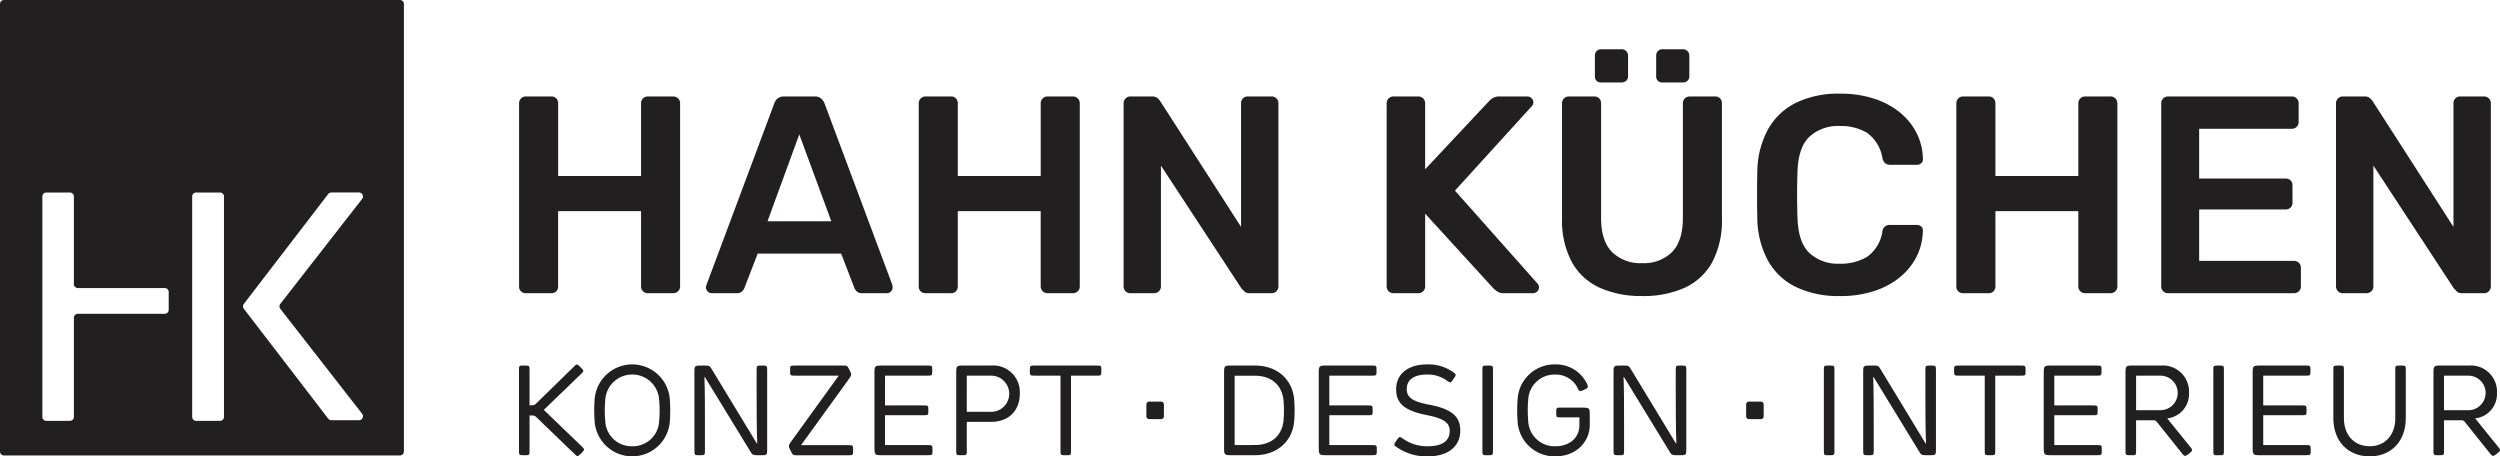
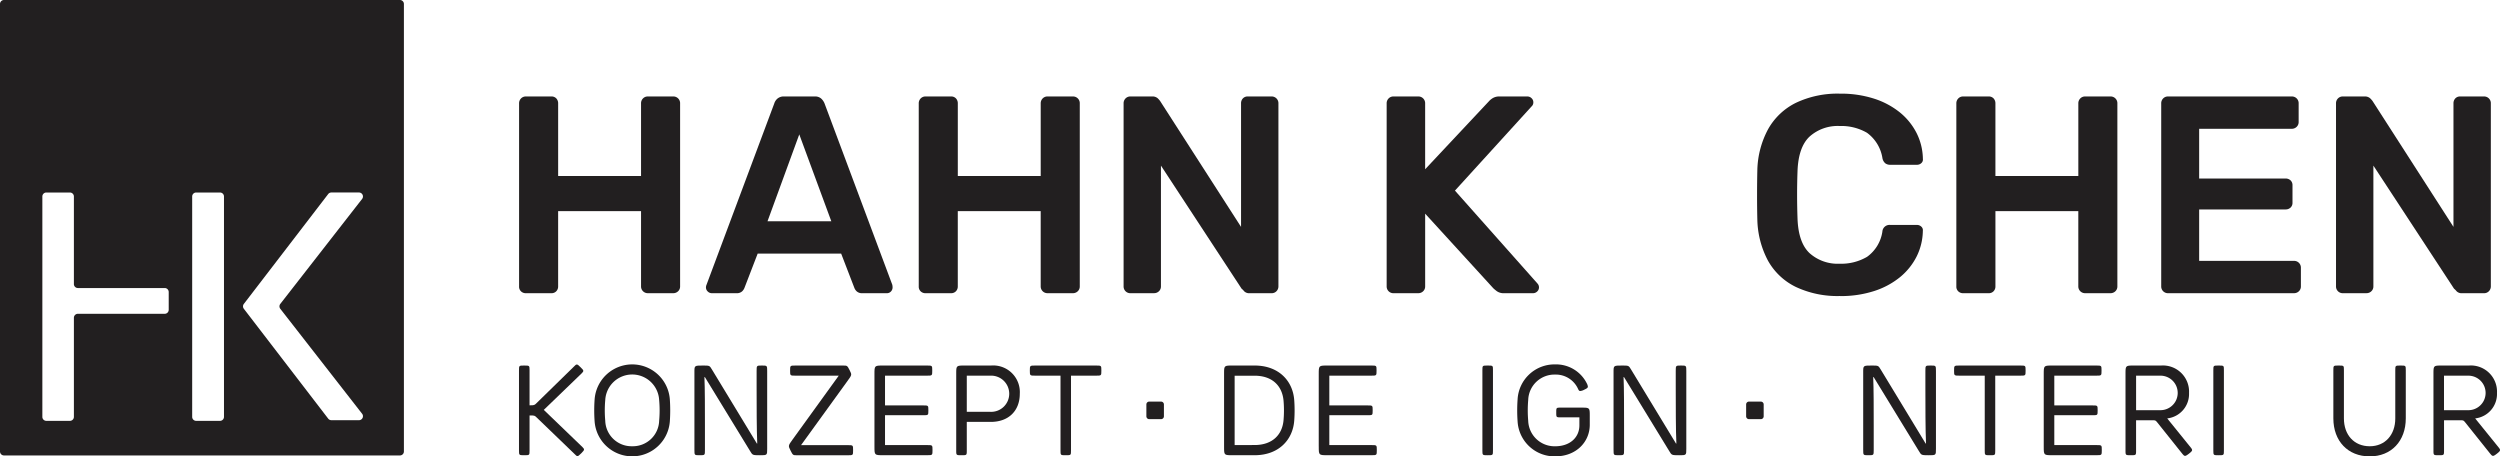
<svg xmlns="http://www.w3.org/2000/svg" width="420" height="76.67" viewBox="0 0 420 76.67">
  <defs>
    <style>
      .cls-1 {
        fill: #221f20;
      }

      .cls-2 {
        clip-path: url(#clip-path);
      }
    </style>
    <clipPath id="clip-path">
      <rect id="Rechteck_66673" data-name="Rechteck 66673" class="cls-1" width="420" height="76.67" transform="translate(0 0)" />
    </clipPath>
  </defs>
  <g id="Gruppe_14383" data-name="Gruppe 14383" class="cls-2" transform="translate(0 0)">
    <path id="Pfad_5365" data-name="Pfad 5365" class="cls-1" d="M83.281,66.991l-6.418-6.184c-.373-.373-.384-.373-1.223-.373V66.3c0,.818,0,.818-.882.818s-.894,0-.894-.807V52.868c0-.818,0-.818.883-.818s.892,0,.892.806v5.877c.8,0,.809,0,1.232-.424L83.2,52.123c.15-.149.234-.244.382-.244s.256.086.637.469c.34.34.447.446.447.595,0,.117-.053.2-.276.425L78.032,59.5l6.493,6.249c.191.191.264.3.264.4,0,.149-.1.267-.456.637-.4.393-.5.469-.648.469s-.267-.106-.4-.267" transform="translate(13.326 9.36)" />
    <path id="Pfad_5366" data-name="Pfad 5366" class="cls-1" d="M84.639,61.456a25.7,25.7,0,0,1,0-3.729,6.335,6.335,0,0,1,12.635,0,26.928,26.928,0,0,1,0,3.729,6.336,6.336,0,0,1-12.635,0m6.313,4.156a4.416,4.416,0,0,0,4.527-4.272,19.215,19.215,0,0,0,0-3.5,4.534,4.534,0,0,0-9.054,0,19.219,19.219,0,0,0,0,3.5,4.415,4.415,0,0,0,4.527,4.272" transform="translate(15.258 9.357)" />
    <path id="Pfad_5367" data-name="Pfad 5367" class="cls-1" d="M98.832,66.211V53.118c0-1.094,0-1.094,1.446-1.094,1.1,0,1.1,0,1.5.67l7.545,12.433h.064c-.1-2.158-.106-6.408-.106-9.406V52.939c0-.915,0-.915.883-.915s.892,0,.892.915V66.01c0,1.084,0,1.084-1.212,1.084-1.254,0-1.244-.011-1.668-.722l-7.588-12.412-.074.011c.085,1.859.085,5.441.085,8.139v4.1c0,.882,0,.882-.882.882s-.883,0-.883-.882" transform="translate(17.83 9.386)" />
    <path id="Pfad_5368" data-name="Pfad 5368" class="cls-1" d="M112.543,66.285c-.393-.786-.393-.8.351-1.827l7.758-10.733h-7.258c-.914,0-.914,0-.914-.85s0-.85.914-.85h7.981c.7,0,.712,0,1.117.807.381.754.381.754-.382,1.8l-7.791,10.765h7.843c.9,0,.9,0,.9.851s0,.85-.9.85h-8.511c-.692,0-.7,0-1.106-.809" transform="translate(20.257 9.386)" />
    <path id="Pfad_5369" data-name="Pfad 5369" class="cls-1" d="M124.455,65.626V53.49c0-1.466,0-1.466,1.467-1.466h7.343c.9,0,.9,0,.9.838,0,.862,0,.862-.9.862H126.23v5h6.4c.882,0,.882,0,.882.829s0,.819-.882.819h-6.4v5.016h7.078c.9,0,.9,0,.9.839,0,.861,0,.861-.9.861h-7.386c-1.467,0-1.467,0-1.467-1.466" transform="translate(22.453 9.386)" />
    <path id="Pfad_5370" data-name="Pfad 5370" class="cls-1" d="M136.092,66.285V53.49c0-1.466,0-1.466,1.467-1.466h4.378a4.472,4.472,0,0,1,4.835,4.739c0,2.827-1.839,4.73-4.877,4.73h-4.028v4.781c0,.819,0,.819-.882.819s-.894,0-.894-.809m5.75-6.482a3.041,3.041,0,1,0,.011-6.078h-3.985V59.8Z" transform="translate(24.553 9.386)" />
    <path id="Pfad_5371" data-name="Pfad 5371" class="cls-1" d="M151.722,66.285V53.724h-4.229c-.924,0-.924-.009-.924-.85s0-.85.924-.85h10.192c.9,0,.9,0,.9.85s0,.85-.9.85h-4.2v12.55c0,.819,0,.819-.882.819s-.882,0-.882-.809" transform="translate(26.443 9.386)" />
    <path id="Pfad_5372" data-name="Pfad 5372" class="cls-1" d="M174.214,65.626V53.49c0-1.466,0-1.466,1.467-1.466h3.677c3.985,0,6.4,2.528,6.642,5.8a23.718,23.718,0,0,1,0,3.475c-.246,3.252-2.657,5.791-6.642,5.791h-3.677c-1.467,0-1.467,0-1.467-1.466m5.123-.244c3.038,0,4.665-1.775,4.867-4.166a19.078,19.078,0,0,0,0-3.305c-.223-2.413-1.828-4.176-4.867-4.176h-3.348V65.382Z" transform="translate(31.43 9.386)" />
    <path id="Pfad_5373" data-name="Pfad 5373" class="cls-1" d="M187.687,65.626V53.49c0-1.466,0-1.466,1.467-1.466H196.5c.9,0,.9,0,.9.838,0,.862,0,.862-.9.862h-7.035v5h6.4c.882,0,.882,0,.882.829s0,.819-.882.819h-6.4v5.016h7.078c.9,0,.9,0,.9.839,0,.861,0,.861-.9.861h-7.386c-1.467,0-1.467,0-1.467-1.466" transform="translate(33.861 9.386)" />
-     <path id="Pfad_5374" data-name="Pfad 5374" class="cls-1" d="M198.867,65.772c-.288-.191-.415-.287-.415-.446s.117-.319.382-.722c.287-.414.394-.531.551-.531.14,0,.288.117.522.276a7.062,7.062,0,0,0,4.177,1.264c2.455,0,3.665-.924,3.665-2.582,0-1.4-1.062-2.094-3.826-2.646-3.793-.744-5.176-1.988-5.176-4.346,0-2.615,2.073-4.176,5.176-4.176a7.229,7.229,0,0,1,4.475,1.349c.211.159.349.276.349.4s-.052.255-.349.68-.4.584-.564.584a1.167,1.167,0,0,1-.542-.276,5.433,5.433,0,0,0-3.369-1.03c-2.284,0-3.39.935-3.39,2.443,0,1.361.882,2.062,3.762,2.615,3.753.713,5.228,1.955,5.228,4.358,0,2.677-2.081,4.325-5.439,4.325a8.6,8.6,0,0,1-5.217-1.542" transform="translate(35.803 9.357)" />
    <path id="Pfad_5375" data-name="Pfad 5375" class="cls-1" d="M210.979,66.285V52.831c0-.807,0-.807.894-.807s.882,0,.882.807V66.285c0,.809,0,.809-.882.809s-.894,0-.894-.809" transform="translate(38.063 9.386)" />
    <path id="Pfad_5376" data-name="Pfad 5376" class="cls-1" d="M216,61.458a25.7,25.7,0,0,1,0-3.729,6.208,6.208,0,0,1,6.3-5.867,5.778,5.778,0,0,1,5.325,3.187,1.448,1.448,0,0,1,.179.543c0,.212-.179.319-.627.531a1.736,1.736,0,0,1-.659.212c-.138,0-.223-.074-.34-.308a4.1,4.1,0,0,0-3.879-2.455,4.413,4.413,0,0,0-4.516,4.272,20.226,20.226,0,0,0,0,3.5,4.425,4.425,0,0,0,4.536,4.273c2.456,0,4.061-1.467,4.061-3.518v-1.34H223.3c-.807,0-.807,0-.807-.818s0-.818.807-.818h3.358c1.466,0,1.466,0,1.466,1.466V62c0,2.87-2.264,5.313-5.8,5.313A6.226,6.226,0,0,1,216,61.458" transform="translate(38.957 9.357)" />
    <path id="Pfad_5377" data-name="Pfad 5377" class="cls-1" d="M229.645,66.211V53.118c0-1.094,0-1.094,1.446-1.094,1.1,0,1.1,0,1.5.67l7.545,12.433h.064c-.1-2.158-.106-6.408-.106-9.406V52.939c0-.915,0-.915.883-.915s.892,0,.892.915V66.01c0,1.084,0,1.084-1.212,1.084-1.254,0-1.244-.011-1.668-.722L231.4,53.959l-.073.011c.085,1.859.085,5.441.085,8.139v4.1c0,.882,0,.882-.882.882s-.883,0-.883-.882" transform="translate(41.431 9.386)" />
-     <path id="Pfad_5378" data-name="Pfad 5378" class="cls-1" d="M259.578,66.285V52.831c0-.807,0-.807.894-.807s.882,0,.882.807V66.285c0,.809,0,.809-.882.809s-.894,0-.894-.809" transform="translate(46.831 9.386)" />
    <path id="Pfad_5379" data-name="Pfad 5379" class="cls-1" d="M265.176,66.211V53.118c0-1.094,0-1.094,1.445-1.094,1.1,0,1.1,0,1.5.67l7.545,12.433h.064c-.1-2.158-.106-6.408-.106-9.406V52.939c0-.915,0-.915.883-.915s.892,0,.892.915V66.01c0,1.084,0,1.084-1.211,1.084-1.255,0-1.245-.011-1.669-.722l-7.588-12.412-.074.011c.086,1.859.086,5.441.086,8.139v4.1c0,.882,0,.882-.883.882s-.882,0-.882-.882" transform="translate(47.841 9.386)" />
    <path id="Pfad_5380" data-name="Pfad 5380" class="cls-1" d="M283.263,66.285V53.724h-4.229c-.924,0-.924-.009-.924-.85s0-.85.924-.85h10.192c.9,0,.9,0,.9.85s0,.85-.9.85h-4.2v12.55c0,.819,0,.819-.882.819s-.882,0-.882-.809" transform="translate(50.174 9.386)" />
    <path id="Pfad_5381" data-name="Pfad 5381" class="cls-1" d="M290.871,65.626V53.49c0-1.466,0-1.466,1.467-1.466h7.343c.9,0,.9,0,.9.838,0,.862,0,.862-.9.862h-7.035v5h6.4c.882,0,.882,0,.882.829s0,.819-.882.819h-6.4v5.016h7.078c.9,0,.9,0,.9.839,0,.861,0,.861-.9.861h-7.386c-1.467,0-1.467,0-1.467-1.466" transform="translate(52.477 9.386)" />
    <path id="Pfad_5382" data-name="Pfad 5382" class="cls-1" d="M312.061,66.858l-4.219-5.282c-.287-.351-.329-.36-.9-.36h-2.657v5.058c0,.818,0,.818-.882.818s-.894,0-.894-.807V53.49c0-1.466,0-1.466,1.467-1.466h4.506a4.392,4.392,0,0,1,4.7,4.6,4.131,4.131,0,0,1-3.665,4.283l3.909,4.835c.212.254.267.372.267.489,0,.138-.107.276-.531.606-.373.287-.522.361-.649.361s-.234-.074-.446-.34m-3.688-7.333a2.9,2.9,0,1,0,0-5.8h-4.091v5.8Z" transform="translate(54.576 9.386)" />
    <path id="Pfad_5383" data-name="Pfad 5383" class="cls-1" d="M315.009,66.285V52.831c0-.807,0-.807.894-.807s.882,0,.882.807V66.285c0,.809,0,.809-.882.809s-.894,0-.894-.809" transform="translate(56.831 9.386)" />
-     <path id="Pfad_5384" data-name="Pfad 5384" class="cls-1" d="M320.606,65.626V53.49c0-1.466,0-1.466,1.467-1.466h7.343c.9,0,.9,0,.9.838,0,.862,0,.862-.9.862h-7.035v5h6.4c.882,0,.882,0,.882.829s0,.819-.882.819h-6.4v5.016h7.078c.9,0,.9,0,.9.839,0,.861,0,.861-.9.861h-7.386c-1.467,0-1.467,0-1.467-1.466" transform="translate(57.841 9.386)" />
    <path id="Pfad_5385" data-name="Pfad 5385" class="cls-1" d="M332.091,60.9V52.843c0-.819,0-.819.892-.819s.882,0,.882.819V60.92c0,2.73,1.69,4.665,4.336,4.665,2.6,0,4.293-1.935,4.293-4.665V52.843c0-.819,0-.819.883-.819s.882,0,.882.819V60.9c0,3.815-2.434,6.387-6.058,6.387-3.666,0-6.11-2.572-6.11-6.387" transform="translate(59.913 9.386)" />
    <path id="Pfad_5386" data-name="Pfad 5386" class="cls-1" d="M355.89,66.858l-4.219-5.282c-.287-.351-.329-.36-.9-.36h-2.657v5.058c0,.818,0,.818-.882.818s-.894,0-.894-.807V53.49c0-1.466,0-1.466,1.467-1.466h4.506a4.392,4.392,0,0,1,4.7,4.6,4.131,4.131,0,0,1-3.665,4.283l3.91,4.835c.212.254.267.372.267.489,0,.138-.107.276-.531.606-.373.287-.522.361-.649.361s-.234-.074-.446-.34M352.2,59.526a2.9,2.9,0,1,0,0-5.8h-4.091v5.8Z" transform="translate(62.483 9.386)" />
    <path id="Pfad_5387" data-name="Pfad 5387" class="cls-1" d="M67.187,0H.669A.67.67,0,0,0,0,.669V75.847a.67.67,0,0,0,.669.669H67.187a.67.67,0,0,0,.669-.669V.669A.67.67,0,0,0,67.187,0M28.344,52.049a.669.669,0,0,1-.669.668H13.083a.669.669,0,0,0-.668.669V70.035a.67.67,0,0,1-.669.669H7.785a.669.669,0,0,1-.669-.669V33.01a.669.669,0,0,1,.669-.669h3.96a.67.67,0,0,1,.669.669V47.722a.667.667,0,0,0,.668.668H27.675a.67.67,0,0,1,.669.669Zm9.285,17.986a.67.67,0,0,1-.669.669H32.955a.67.67,0,0,1-.669-.669V33.01a.67.67,0,0,1,.669-.669H36.96a.67.67,0,0,1,.669.669Zm22.679.557h-4.64a.671.671,0,0,1-.531-.262L40.965,51.874a.666.666,0,0,1,0-.814L55.137,32.6a.673.673,0,0,1,.531-.261h4.639a.669.669,0,0,1,.529,1.08L47.091,51.055a.67.67,0,0,0,0,.823L60.836,69.512a.669.669,0,0,1-.528,1.08" transform="translate(0 0)" />
    <path id="Pfad_5388" data-name="Pfad 5388" class="cls-1" d="M75.008,46.782a1.139,1.139,0,0,1-.8-.307,1.072,1.072,0,0,1-.331-.826V14.91a1.155,1.155,0,0,1,.331-.851,1.1,1.1,0,0,1,.8-.329h4.3a1.078,1.078,0,0,1,.825.329,1.2,1.2,0,0,1,.308.851V27.091H94.367V14.91a1.155,1.155,0,0,1,.331-.851,1.1,1.1,0,0,1,.8-.329H99.75a1.13,1.13,0,0,1,1.18,1.18V45.648a1.1,1.1,0,0,1-.331.8,1.155,1.155,0,0,1-.85.331H95.5a1.128,1.128,0,0,1-1.133-1.133V32.993H80.439V45.648a1.134,1.134,0,0,1-.308.8,1.075,1.075,0,0,1-.825.331Z" transform="translate(13.328 2.477)" />
    <path id="Pfad_5389" data-name="Pfad 5389" class="cls-1" d="M101.466,46.782a.986.986,0,0,1-.685-.283.925.925,0,0,1-.307-.708,1.175,1.175,0,0,1,.094-.425L111.948,14.91a1.763,1.763,0,0,1,.544-.826,1.613,1.613,0,0,1,1.108-.354h5.148a1.533,1.533,0,0,1,1.086.354,2.282,2.282,0,0,1,.565.826l11.38,30.455a2.266,2.266,0,0,1,.047.425.961.961,0,0,1-.283.708.909.909,0,0,1-.662.283h-4.107a1.326,1.326,0,0,1-.969-.307,1.557,1.557,0,0,1-.4-.59l-2.219-5.76H109.163l-2.219,5.76a1.585,1.585,0,0,1-.4.59,1.326,1.326,0,0,1-.968.307Zm9.349-12.087h10.718L116.151,20.1Z" transform="translate(18.127 2.477)" />
    <path id="Pfad_5390" data-name="Pfad 5390" class="cls-1" d="M131.888,46.782a1.139,1.139,0,0,1-.8-.307,1.075,1.075,0,0,1-.329-.826V14.91a1.159,1.159,0,0,1,.329-.851,1.1,1.1,0,0,1,.8-.329h4.3a1.081,1.081,0,0,1,.826.329,1.207,1.207,0,0,1,.307.851V27.091h13.928V14.91a1.156,1.156,0,0,1,.332-.851,1.1,1.1,0,0,1,.8-.329h4.251a1.13,1.13,0,0,1,1.18,1.18V45.648a1.1,1.1,0,0,1-.331.8,1.155,1.155,0,0,1-.85.331h-4.251a1.131,1.131,0,0,1-1.133-1.133V32.993H137.318V45.648a1.139,1.139,0,0,1-.307.8,1.078,1.078,0,0,1-.826.331Z" transform="translate(23.59 2.477)" />
    <path id="Pfad_5391" data-name="Pfad 5391" class="cls-1" d="M161.047,46.782a1.126,1.126,0,0,1-1.133-1.133V14.91a1.159,1.159,0,0,1,.329-.851,1.1,1.1,0,0,1,.8-.329h3.636a1.321,1.321,0,0,1,.967.307,3.543,3.543,0,0,1,.4.449l13.6,21.153V14.91a1.2,1.2,0,0,1,.307-.851,1.076,1.076,0,0,1,.826-.329h3.966a1.13,1.13,0,0,1,1.18,1.18V45.6a1.153,1.153,0,0,1-.331.85,1.1,1.1,0,0,1-.8.331h-3.683a1.189,1.189,0,0,1-.946-.331,2.577,2.577,0,0,0-.424-.426l-13.552-20.68v20.3a1.1,1.1,0,0,1-.329.8,1.158,1.158,0,0,1-.851.331Z" transform="translate(28.85 2.477)" />
    <path id="Pfad_5392" data-name="Pfad 5392" class="cls-1" d="M198.486,46.782a1.128,1.128,0,0,1-1.133-1.133V14.91a1.155,1.155,0,0,1,.331-.851,1.1,1.1,0,0,1,.8-.329h4.155a1.13,1.13,0,0,1,1.18,1.18V25.958L214.493,14.58a3.006,3.006,0,0,1,.637-.543,2.1,2.1,0,0,1,1.2-.307h4.674a.988.988,0,0,1,.685.283.923.923,0,0,1,.307.708.878.878,0,0,1-.189.565L208.827,29.546l13.882,15.63a.944.944,0,0,1,.236.614.927.927,0,0,1-.307.708.988.988,0,0,1-.685.283h-4.863a1.98,1.98,0,0,1-1.251-.354c-.3-.236-.5-.4-.59-.5L203.822,33.419V45.648a1.1,1.1,0,0,1-.331.8,1.155,1.155,0,0,1-.85.331Z" transform="translate(35.605 2.477)" />
-     <path id="Pfad_5393" data-name="Pfad 5393" class="cls-1" d="M235.769,48.465a16.908,16.908,0,0,1-7.13-1.392,10.132,10.132,0,0,1-4.674-4.3,14.917,14.917,0,0,1-1.653-7.438V16.123a1.15,1.15,0,0,1,.331-.851,1.1,1.1,0,0,1,.8-.329h4.3a1.081,1.081,0,0,1,.826.329,1.207,1.207,0,0,1,.307.851V35.339q0,3.874,1.841,5.738a6.778,6.778,0,0,0,5.052,1.865,6.7,6.7,0,0,0,5.029-1.865q1.817-1.864,1.818-5.738V16.123a1.13,1.13,0,0,1,1.18-1.18h4.249a1.083,1.083,0,0,1,.826.329,1.207,1.207,0,0,1,.306.851V35.339a15.09,15.09,0,0,1-1.628,7.438,10.03,10.03,0,0,1-4.627,4.3,16.877,16.877,0,0,1-7.153,1.392m-6.894-35.883a.977.977,0,0,1-1.04-1.039V8.1a1.1,1.1,0,0,1,.284-.779.976.976,0,0,1,.755-.308h3.447A1.054,1.054,0,0,1,233.408,8.1v3.447a.976.976,0,0,1-.308.755,1.1,1.1,0,0,1-.778.283Zm10.293,0a.973.973,0,0,1-1.039-1.039V8.1a1.111,1.111,0,0,1,.282-.779.98.98,0,0,1,.757-.308h3.447A1.052,1.052,0,0,1,243.7,8.1v3.447a.979.979,0,0,1-.307.755,1.1,1.1,0,0,1-.779.283Z" transform="translate(40.108 1.265)" />
    <path id="Pfad_5394" data-name="Pfad 5394" class="cls-1" d="M264,47.325a16.394,16.394,0,0,1-7.437-1.535,10.72,10.72,0,0,1-4.651-4.391,15.338,15.338,0,0,1-1.794-6.87q-.048-1.935-.047-4.153t.047-4.252a15.208,15.208,0,0,1,1.818-6.846,10.852,10.852,0,0,1,4.674-4.415A16.3,16.3,0,0,1,264,13.329a18.169,18.169,0,0,1,5.76.85,13.381,13.381,0,0,1,4.345,2.337,10.712,10.712,0,0,1,2.785,3.472,9.937,9.937,0,0,1,1.039,4.3.8.8,0,0,1-.26.708,1.043,1.043,0,0,1-.732.283h-4.486a1.336,1.336,0,0,1-.85-.259,1.5,1.5,0,0,1-.472-.875,6.493,6.493,0,0,0-2.6-4.248,8.594,8.594,0,0,0-4.58-1.132,7.086,7.086,0,0,0-5.052,1.771q-1.889,1.771-2.03,5.829-.142,3.872,0,7.934t2.03,5.83a7.086,7.086,0,0,0,5.052,1.771,8.572,8.572,0,0,0,4.6-1.157,6.355,6.355,0,0,0,2.573-4.225,1.2,1.2,0,0,1,1.322-1.134h4.486a1.044,1.044,0,0,1,.732.284.8.8,0,0,1,.26.708,9.941,9.941,0,0,1-1.039,4.3,10.725,10.725,0,0,1-2.785,3.472,13.335,13.335,0,0,1-4.345,2.336,18.136,18.136,0,0,1-5.76.85" transform="translate(45.116 2.405)" />
    <path id="Pfad_5395" data-name="Pfad 5395" class="cls-1" d="M279.565,46.782a1.136,1.136,0,0,1-.8-.307,1.072,1.072,0,0,1-.331-.826V14.91a1.155,1.155,0,0,1,.331-.851,1.1,1.1,0,0,1,.8-.329h4.3a1.081,1.081,0,0,1,.826.329,1.207,1.207,0,0,1,.307.851V27.091h13.929V14.91a1.155,1.155,0,0,1,.331-.851,1.1,1.1,0,0,1,.8-.329h4.249a1.13,1.13,0,0,1,1.18,1.18V45.648a1.1,1.1,0,0,1-.331.8,1.155,1.155,0,0,1-.85.331h-4.249a1.129,1.129,0,0,1-1.133-1.133V32.993H285V45.648a1.139,1.139,0,0,1-.307.8,1.077,1.077,0,0,1-.826.331Z" transform="translate(50.232 2.477)" />
    <path id="Pfad_5396" data-name="Pfad 5396" class="cls-1" d="M308.725,46.782a1.129,1.129,0,0,1-1.134-1.133V14.91a1.159,1.159,0,0,1,.331-.851,1.1,1.1,0,0,1,.8-.329H329.5a1.13,1.13,0,0,1,1.18,1.18v3.116a1.091,1.091,0,0,1-.331.8,1.145,1.145,0,0,1-.85.332H313.965v8.357h14.5a1.2,1.2,0,0,1,.85.306,1.08,1.08,0,0,1,.331.827v2.927a1.073,1.073,0,0,1-.331.825,1.194,1.194,0,0,1-.85.308h-14.5V41.35h15.912a1.134,1.134,0,0,1,1.18,1.18v3.117a1.091,1.091,0,0,1-.331.8,1.155,1.155,0,0,1-.85.331Z" transform="translate(55.493 2.477)" />
    <path id="Pfad_5397" data-name="Pfad 5397" class="cls-1" d="M333.6,46.782a1.128,1.128,0,0,1-1.133-1.133V14.91a1.155,1.155,0,0,1,.33-.851,1.1,1.1,0,0,1,.8-.329h3.636a1.324,1.324,0,0,1,.968.307,3.641,3.641,0,0,1,.4.449l13.6,21.153V14.91a1.2,1.2,0,0,1,.307-.851,1.078,1.078,0,0,1,.826-.329h3.966a1.13,1.13,0,0,1,1.18,1.18V45.6a1.153,1.153,0,0,1-.331.85,1.1,1.1,0,0,1-.8.331h-3.683a1.186,1.186,0,0,1-.944-.331,2.619,2.619,0,0,0-.425-.426l-13.551-20.68v20.3a1.091,1.091,0,0,1-.331.8,1.155,1.155,0,0,1-.85.331Z" transform="translate(59.982 2.477)" />
    <path id="Pfad_5398" data-name="Pfad 5398" class="cls-1" d="M163.634,60.105a.476.476,0,0,1-.478-.478V57.656a.485.485,0,0,1,.139-.359.461.461,0,0,1,.339-.139h1.991a.46.46,0,0,1,.339.139.485.485,0,0,1,.139.359v1.971a.476.476,0,0,1-.478.478Z" transform="translate(29.435 10.312)" />
    <path id="Pfad_5399" data-name="Pfad 5399" class="cls-1" d="M248.994,60.105a.476.476,0,0,1-.478-.478V57.656a.485.485,0,0,1,.139-.359.461.461,0,0,1,.339-.139h1.991a.46.46,0,0,1,.339.139.485.485,0,0,1,.139.359v1.971a.476.476,0,0,1-.478.478Z" transform="translate(44.835 10.312)" />
  </g>
</svg>